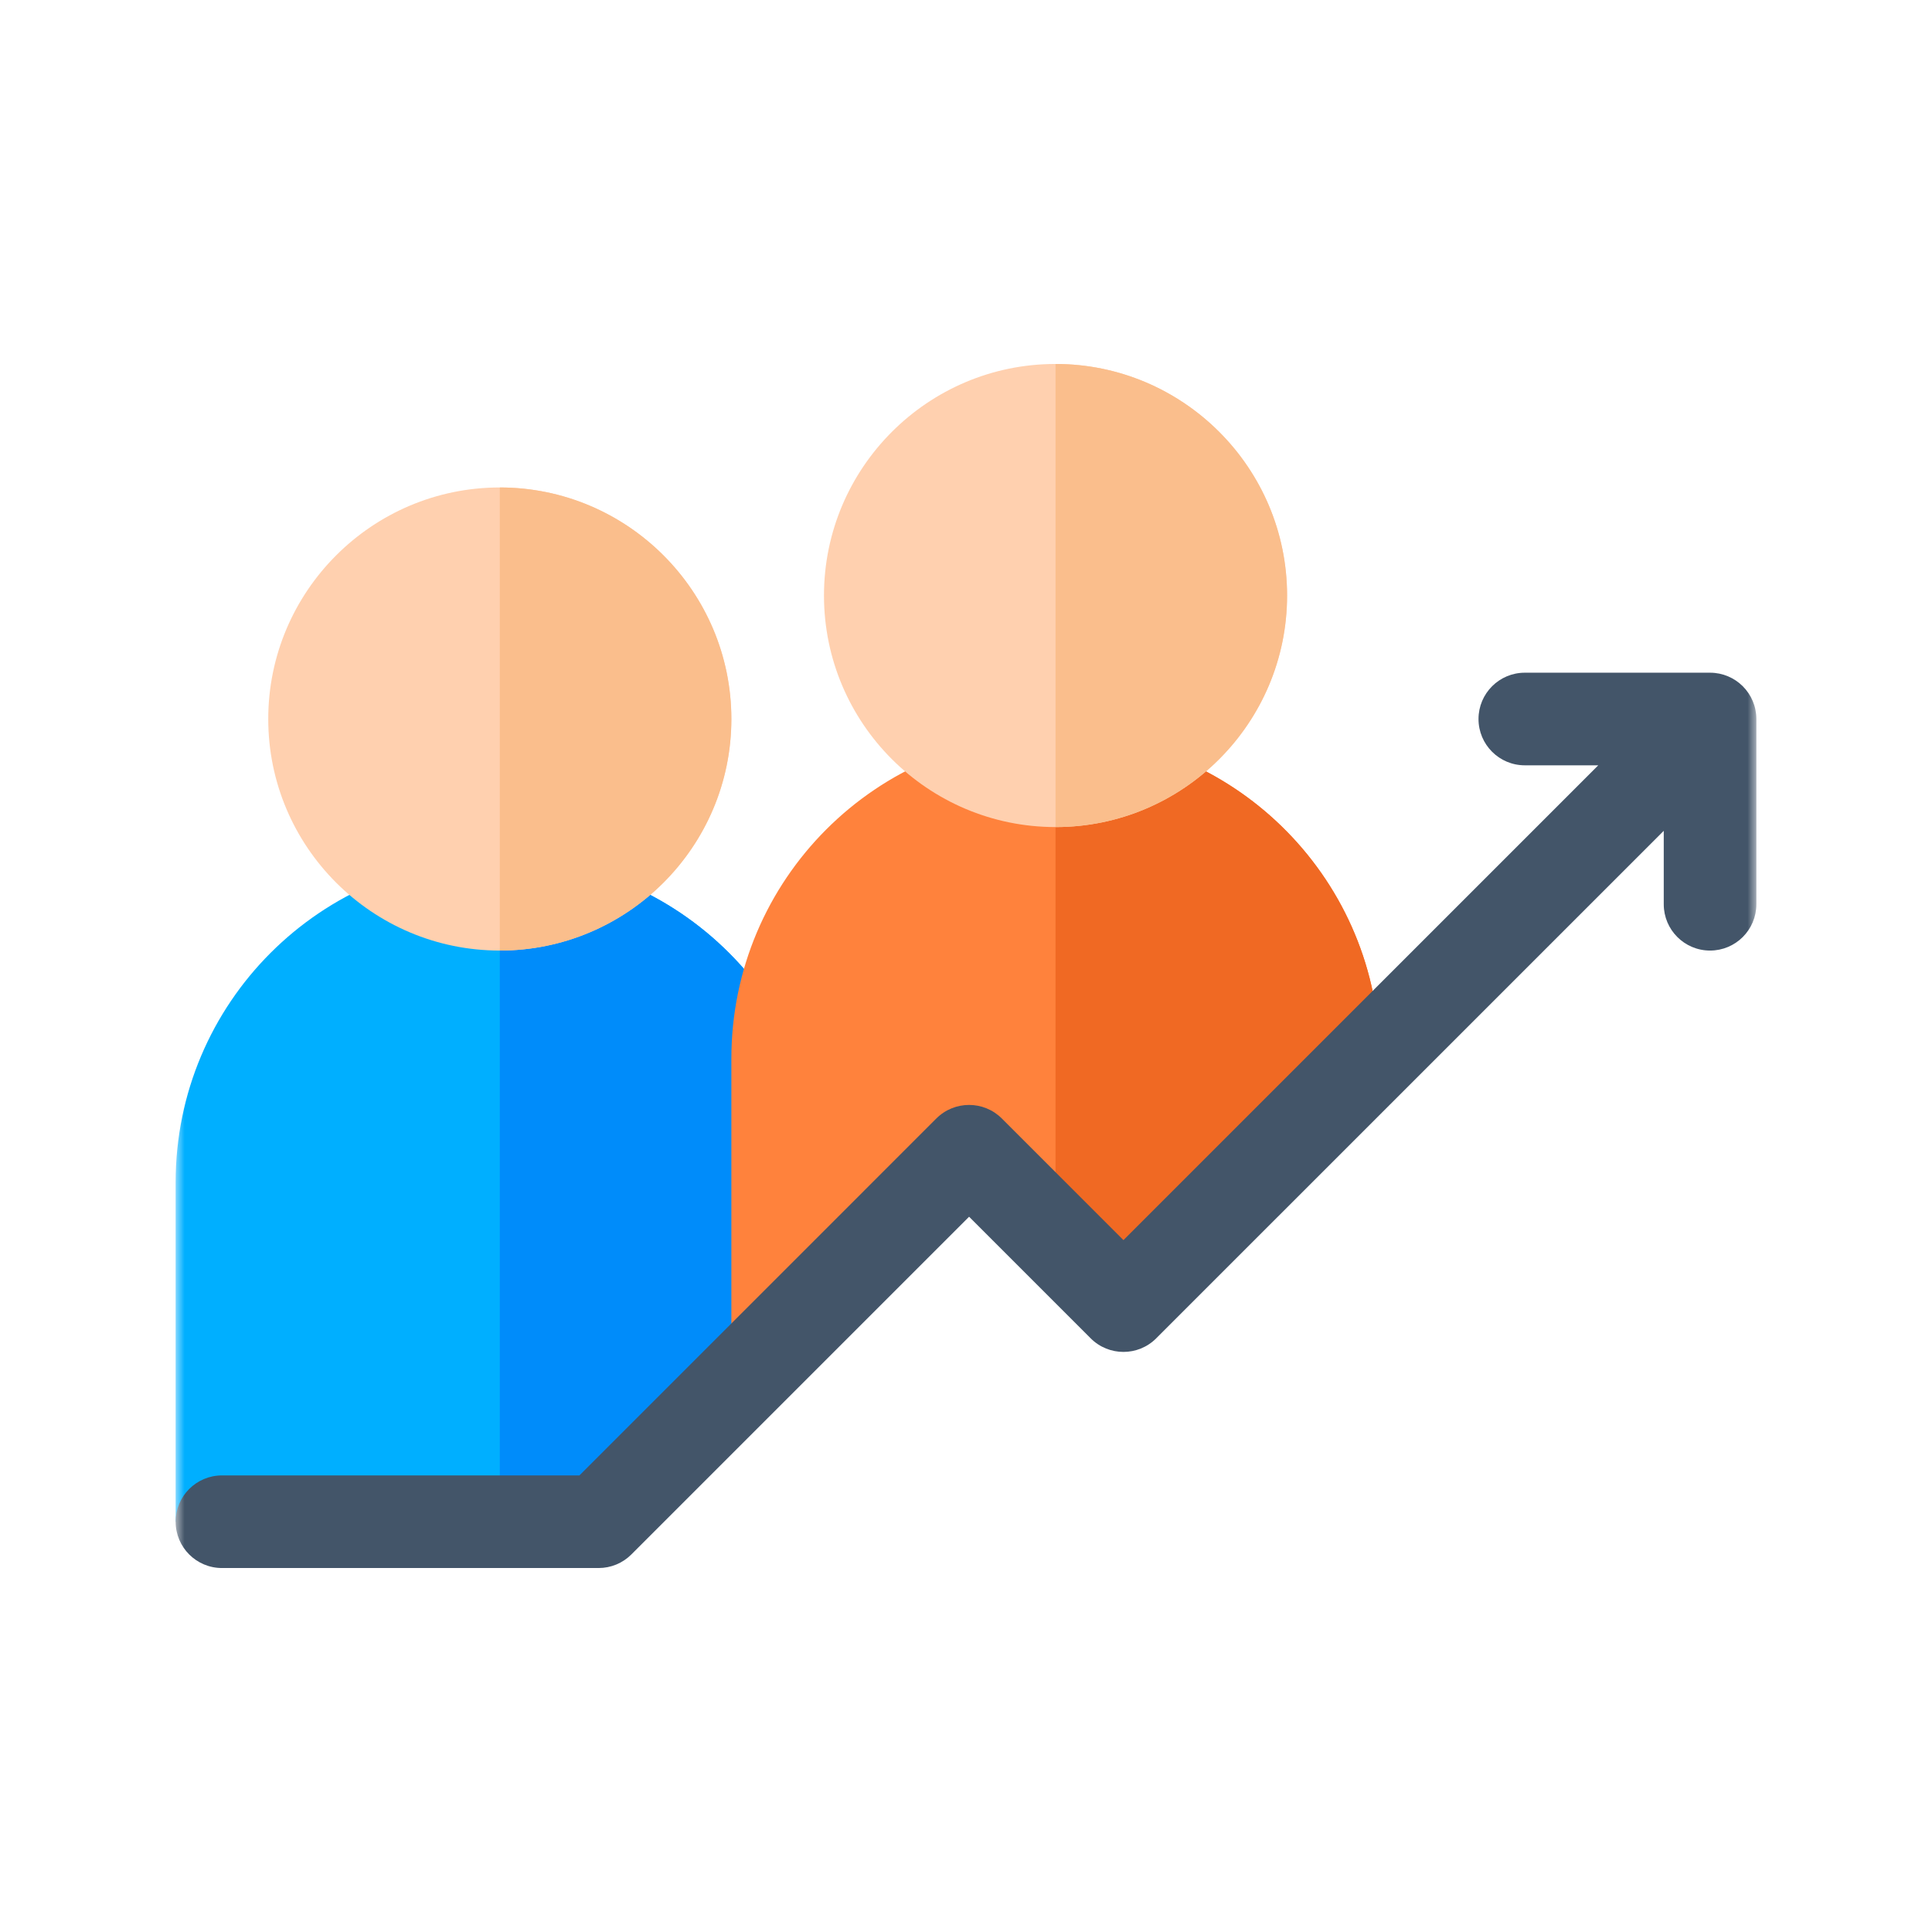
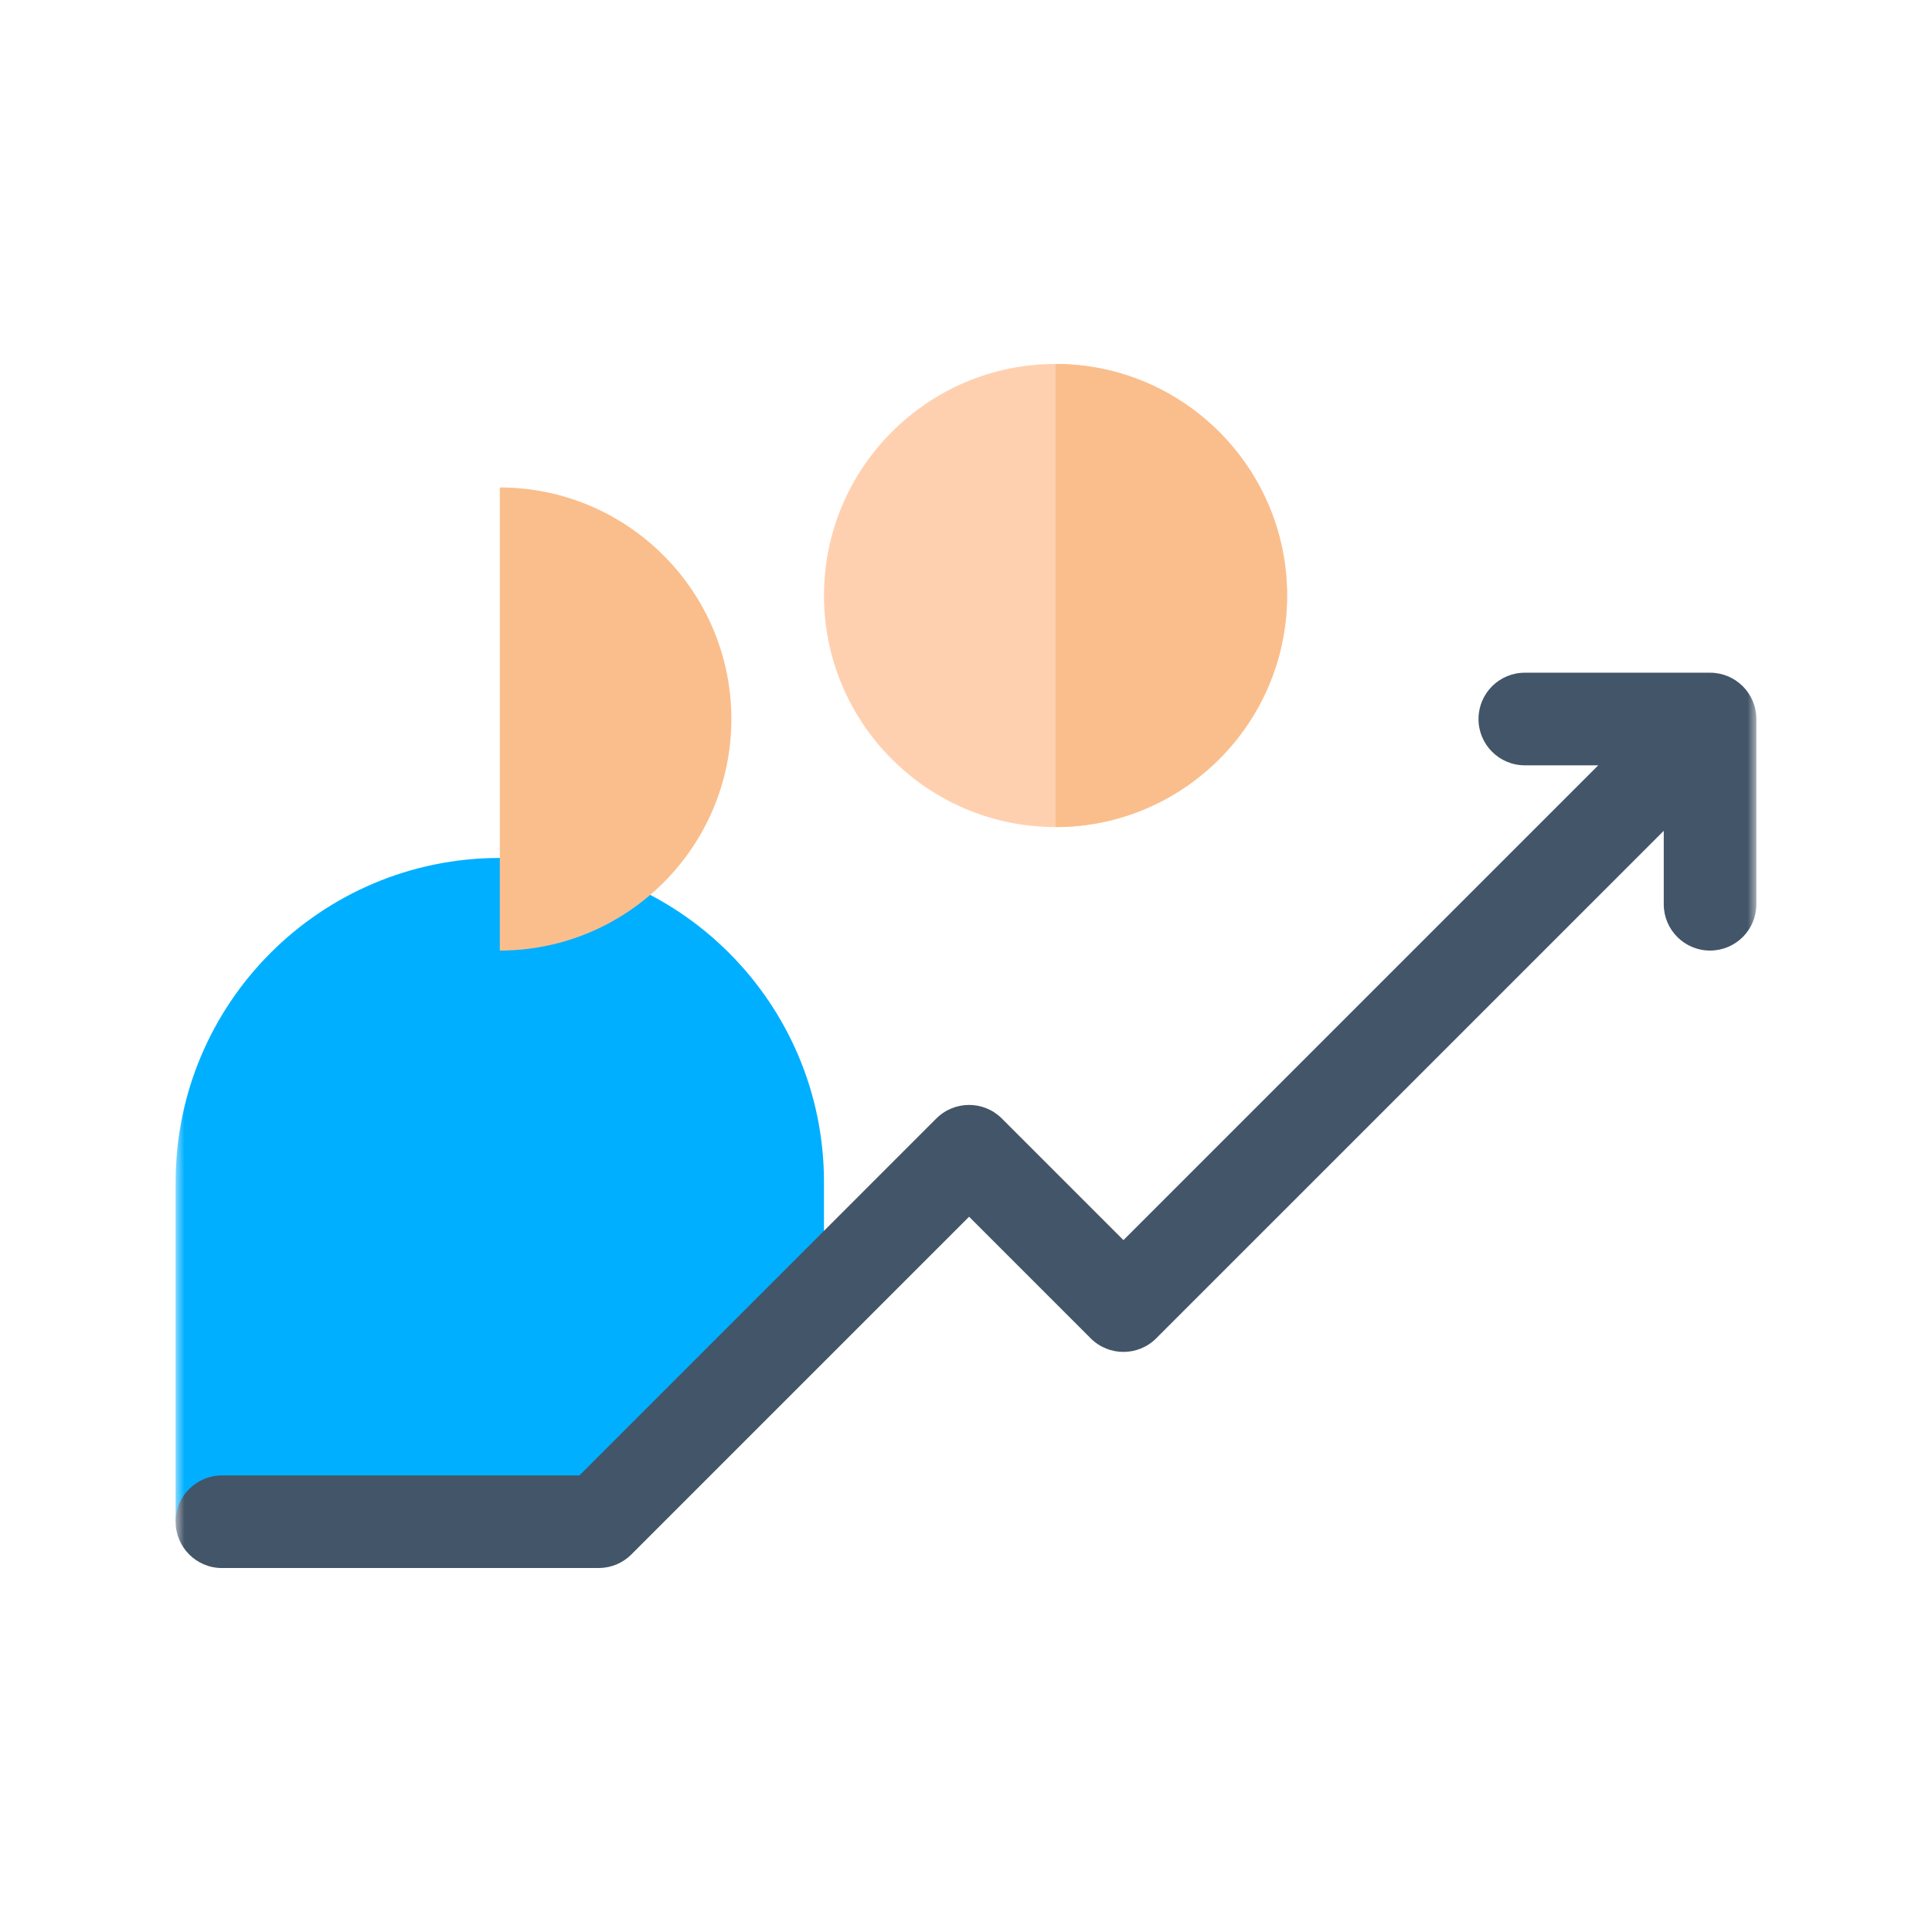
<svg xmlns="http://www.w3.org/2000/svg" width="110" height="110" viewBox="0 0 110 110" fill="none">
  <mask id="mask0_240_8737" style="mask-type:luminance" maskUnits="userSpaceOnUse" x="10" y="10" width="90" height="90">
    <path d="M10 10H100V100H10V10Z" fill="white" />
  </mask>
  <g mask="url(#mask0_240_8737)">
    <path d="M28.457 48.848C18.264 48.848 10 57.111 10 67.305V86.633C10 86.636 10 86.638 10 86.641H34.082L46.914 73.809C46.914 71.681 46.914 69.479 46.914 67.304C46.913 57.111 38.65 48.848 28.457 48.848Z" fill="#00AFFF" />
-     <path d="M28.457 48.848V86.641H34.082L46.914 73.809C46.914 71.681 46.914 69.479 46.914 67.304C46.913 57.111 38.65 48.848 28.457 48.848Z" fill="#008CFA" />
-     <path d="M63.965 74.336L78.547 59.754C78.272 49.801 70.117 41.816 60.097 41.816C49.904 41.816 41.641 50.08 41.641 60.273V79.082L55.176 65.547L63.965 74.336Z" fill="#FF823C" />
-     <path d="M60.098 70.469L63.965 74.336L78.547 59.754C78.272 49.801 70.117 41.816 60.098 41.816V70.469Z" fill="#F06923" />
    <path d="M60.098 47.09C52.828 47.09 46.914 41.176 46.914 33.906C46.914 26.637 52.828 20.723 60.098 20.723C67.367 20.723 73.281 26.637 73.281 33.906C73.281 41.176 67.367 47.09 60.098 47.09Z" fill="#FFD0AF" />
    <path d="M73.281 33.906C73.281 26.637 67.367 20.723 60.098 20.723V47.09C67.367 47.09 73.281 41.176 73.281 33.906Z" fill="#FABE8C" />
    <path d="M97.363 38.301H86.816C85.36 38.301 84.18 39.481 84.18 40.938C84.18 42.394 85.36 43.574 86.816 43.574H90.998L63.965 70.607L57.04 63.682C56.011 62.653 54.341 62.653 53.311 63.682L32.99 84.004H12.637C11.181 84.004 10 85.184 10 86.641C10 88.097 11.181 89.277 12.637 89.277H34.082C34.782 89.277 35.452 89 35.946 88.505L55.176 69.276L62.1 76.2C63.13 77.23 64.8 77.23 65.829 76.2L94.727 47.303V51.484C94.727 52.941 95.907 54.121 97.363 54.121C98.82 54.121 100 52.941 100 51.484V40.938C100 39.481 98.82 38.301 97.363 38.301Z" fill="#435569" />
-     <path d="M28.457 54.121C21.188 54.121 15.273 48.207 15.273 40.938C15.273 33.668 21.188 27.754 28.457 27.754C35.727 27.754 41.641 33.668 41.641 40.938C41.641 48.207 35.727 54.121 28.457 54.121Z" fill="#FFD0AF" />
    <path d="M41.641 40.938C41.641 33.668 35.727 27.754 28.457 27.754V54.121C35.727 54.121 41.641 48.207 41.641 40.938Z" fill="#FABE8C" />
  </g>
</svg>